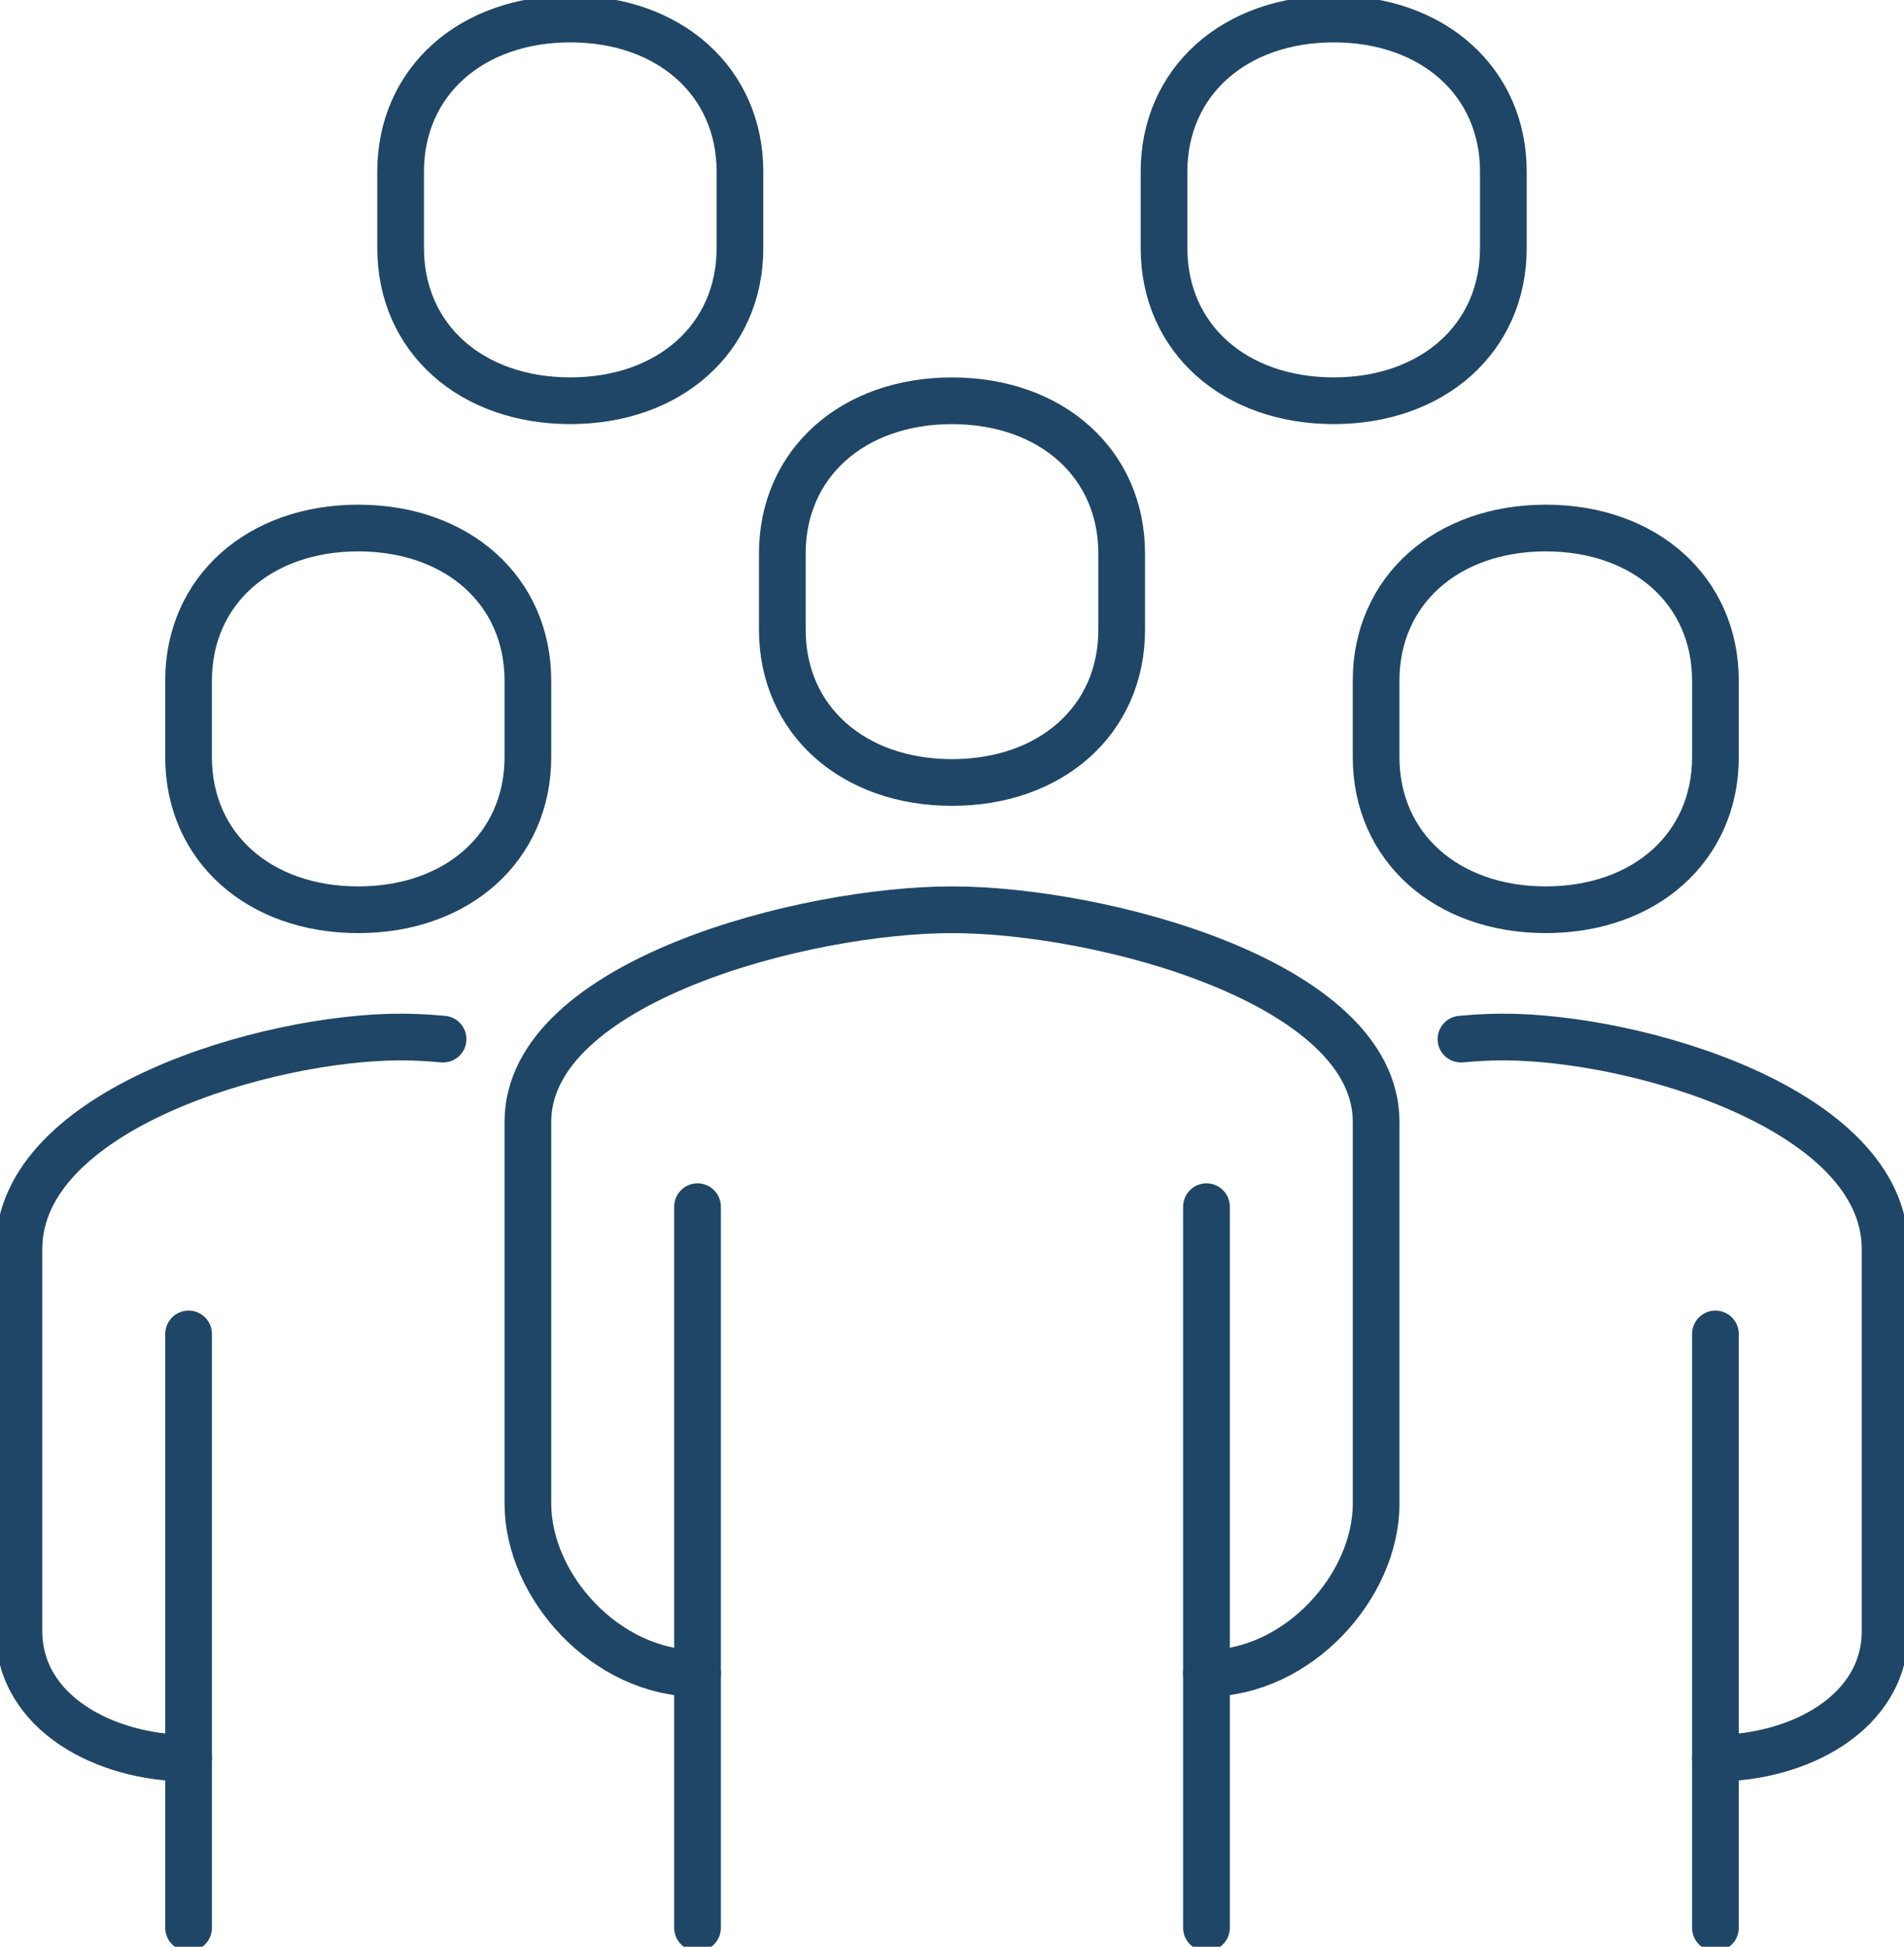
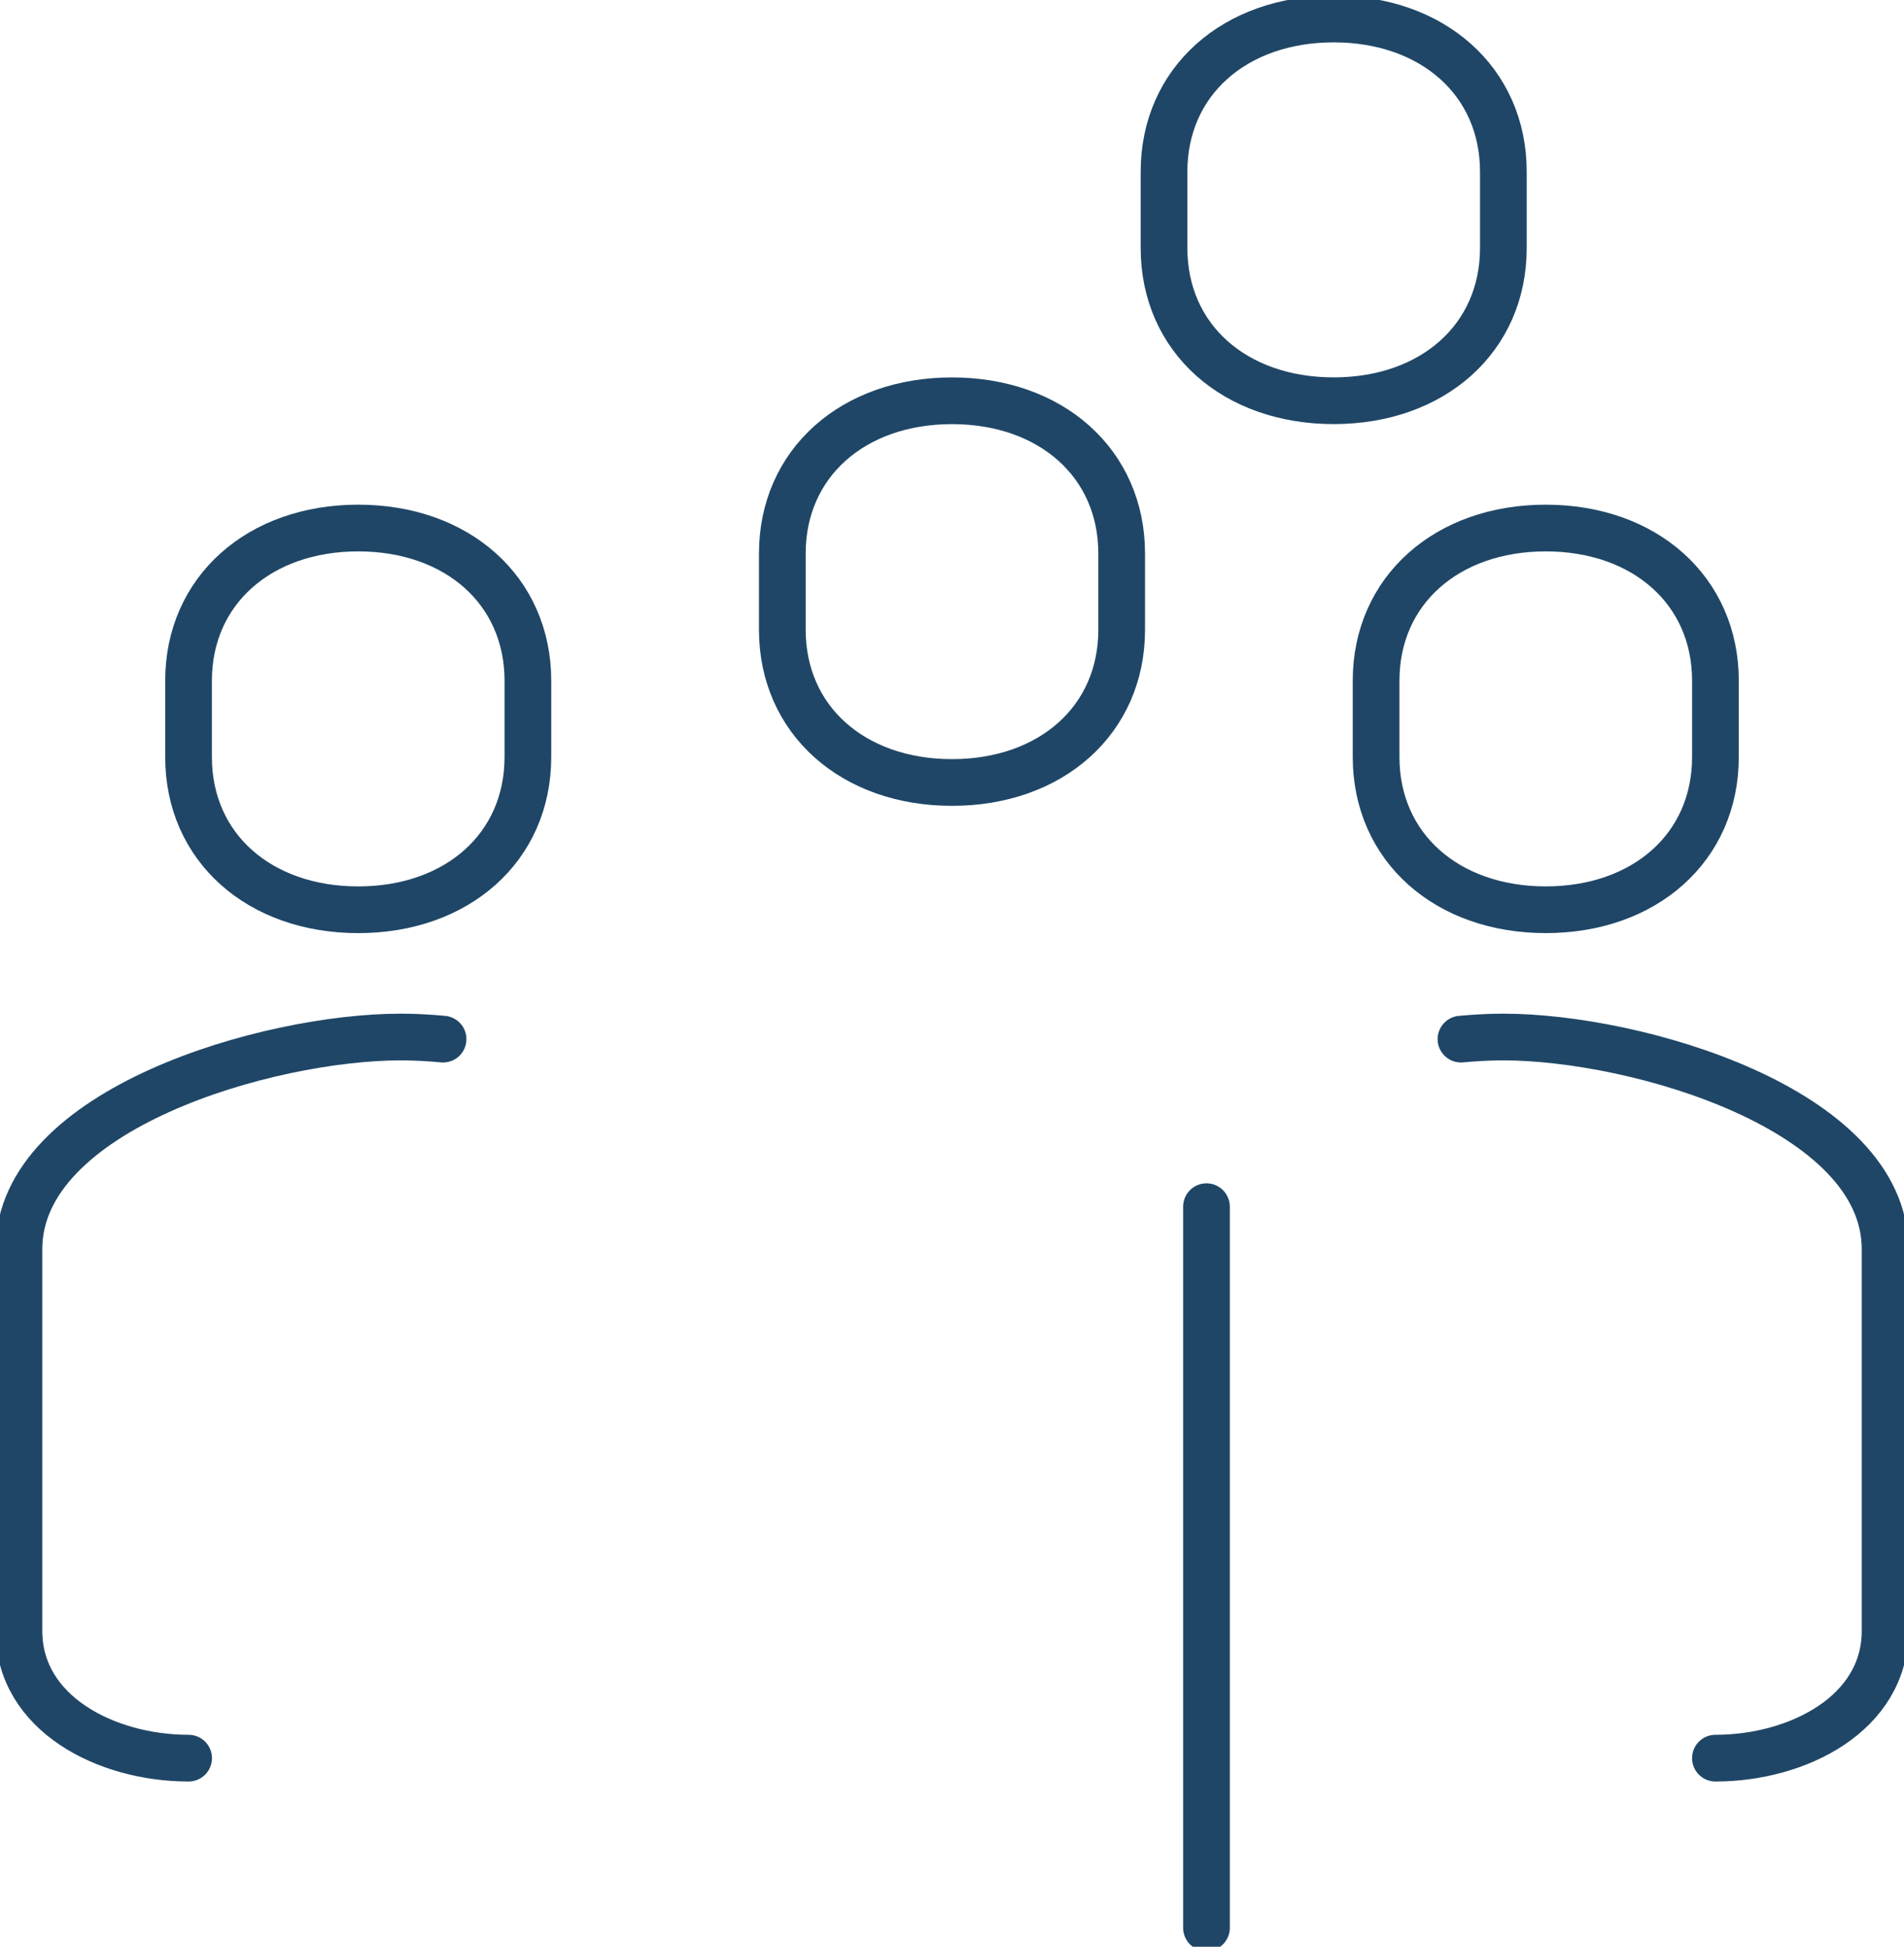
<svg xmlns="http://www.w3.org/2000/svg" id="Group_66" data-name="Group 66" width="122.318" height="125.043" viewBox="0 0 122.318 125.043">
  <defs>
    <clipPath id="clip-path">
      <rect id="Rectangle_39" data-name="Rectangle 39" width="122.318" height="125.043" fill="none" stroke="#1f4666" stroke-width="3" />
    </clipPath>
  </defs>
  <g id="Group_65" data-name="Group 65" clip-path="url(#clip-path)">
-     <path id="Path_198" data-name="Path 198" d="M85.4,121.08c5.888,0,10.9-5.6,10.9-10.9V85.659c0-9-17.781-13.623-27.246-13.623S41.807,76.659,41.807,85.659v24.522c0,5.3,5.009,10.9,10.9,10.9" transform="translate(-7.894 -13.601)" fill="none" stroke="#1f4666" stroke-linecap="round" stroke-linejoin="round" stroke-width="3" />
    <path id="Path_199" data-name="Path 199" d="M132.049,128.432c5.3,0,10.9-2.874,10.9-8.174V95.736c0-9-16-13.623-24.521-13.623-.843,0-1.759.045-2.726.135" transform="translate(-21.846 -15.504)" fill="none" stroke="#1f4666" stroke-linecap="round" stroke-linejoin="round" stroke-width="3" />
    <path id="Path_200" data-name="Path 200" d="M72.858,56.251c6.349,0,10.9-4,10.9-9.809v-4.9c0-5.8-4.548-9.809-10.9-9.809s-10.9,4.006-10.9,9.809v4.9C61.959,52.246,66.507,56.251,72.858,56.251Z" transform="translate(-11.699 -5.991)" fill="none" stroke="#1f4666" stroke-linecap="round" stroke-linejoin="round" stroke-width="3" />
-     <line id="Line_40" data-name="Line 40" y1="38.145" transform="translate(110.203 85.681)" fill="none" stroke="#1f4666" stroke-linecap="round" stroke-linejoin="round" stroke-width="3" />
    <line id="Line_41" data-name="Line 41" y1="46.319" transform="translate(77.507 77.507)" fill="none" stroke="#1f4666" stroke-linecap="round" stroke-linejoin="round" stroke-width="3" />
-     <line id="Line_42" data-name="Line 42" y2="46.319" transform="translate(44.811 77.507)" fill="none" stroke="#1f4666" stroke-linecap="round" stroke-linejoin="round" stroke-width="3" />
    <path id="Path_201" data-name="Path 201" d="M119.881,66.328c6.35,0,10.9-4,10.9-9.809v-4.9c0-5.8-4.548-9.809-10.9-9.809s-10.9,4.006-10.9,9.809v4.9C108.983,62.323,113.531,66.328,119.881,66.328Z" transform="translate(-20.577 -7.894)" fill="none" stroke="#1f4666" stroke-linecap="round" stroke-linejoin="round" stroke-width="3" />
    <path id="Path_202" data-name="Path 202" d="M12.4,128.432c-5.3,0-10.9-2.874-10.9-8.174V95.736c0-9,16-13.623,24.521-13.623.843,0,1.759.045,2.726.135" transform="translate(-0.283 -15.504)" fill="none" stroke="#1f4666" stroke-linecap="round" stroke-linejoin="round" stroke-width="3" />
-     <line id="Line_43" data-name="Line 43" y1="38.145" transform="translate(12.115 85.681)" fill="none" stroke="#1f4666" stroke-linecap="round" stroke-linejoin="round" stroke-width="3" />
    <path id="Path_203" data-name="Path 203" d="M25.833,66.329c-6.35,0-10.9-4-10.9-9.809v-4.9c0-5.8,4.548-9.81,10.9-9.81s10.9,4.006,10.9,9.81v4.9C36.732,62.324,32.184,66.329,25.833,66.329Z" transform="translate(-2.82 -7.894)" fill="none" stroke="#1f4666" stroke-linecap="round" stroke-linejoin="round" stroke-width="3" />
-     <path id="Path_204" data-name="Path 204" d="M42.628,26.023c-6.35,0-10.9-4-10.9-9.809v-4.9c0-5.8,4.548-9.81,10.9-9.81s10.9,4.006,10.9,9.81v4.9C53.527,22.018,48.979,26.023,42.628,26.023Z" transform="translate(-5.991 -0.283)" fill="none" stroke="#1f4666" stroke-linecap="round" stroke-linejoin="round" stroke-width="3" />
    <path id="Path_205" data-name="Path 205" d="M103.087,26.023c-6.35,0-10.9-4-10.9-9.809v-4.9c0-5.8,4.548-9.81,10.9-9.81s10.9,4.006,10.9,9.81v4.9C113.986,22.018,109.438,26.023,103.087,26.023Z" transform="translate(-17.407 -0.283)" fill="none" stroke="#1f4666" stroke-linecap="round" stroke-linejoin="round" stroke-width="3" />
  </g>
</svg>